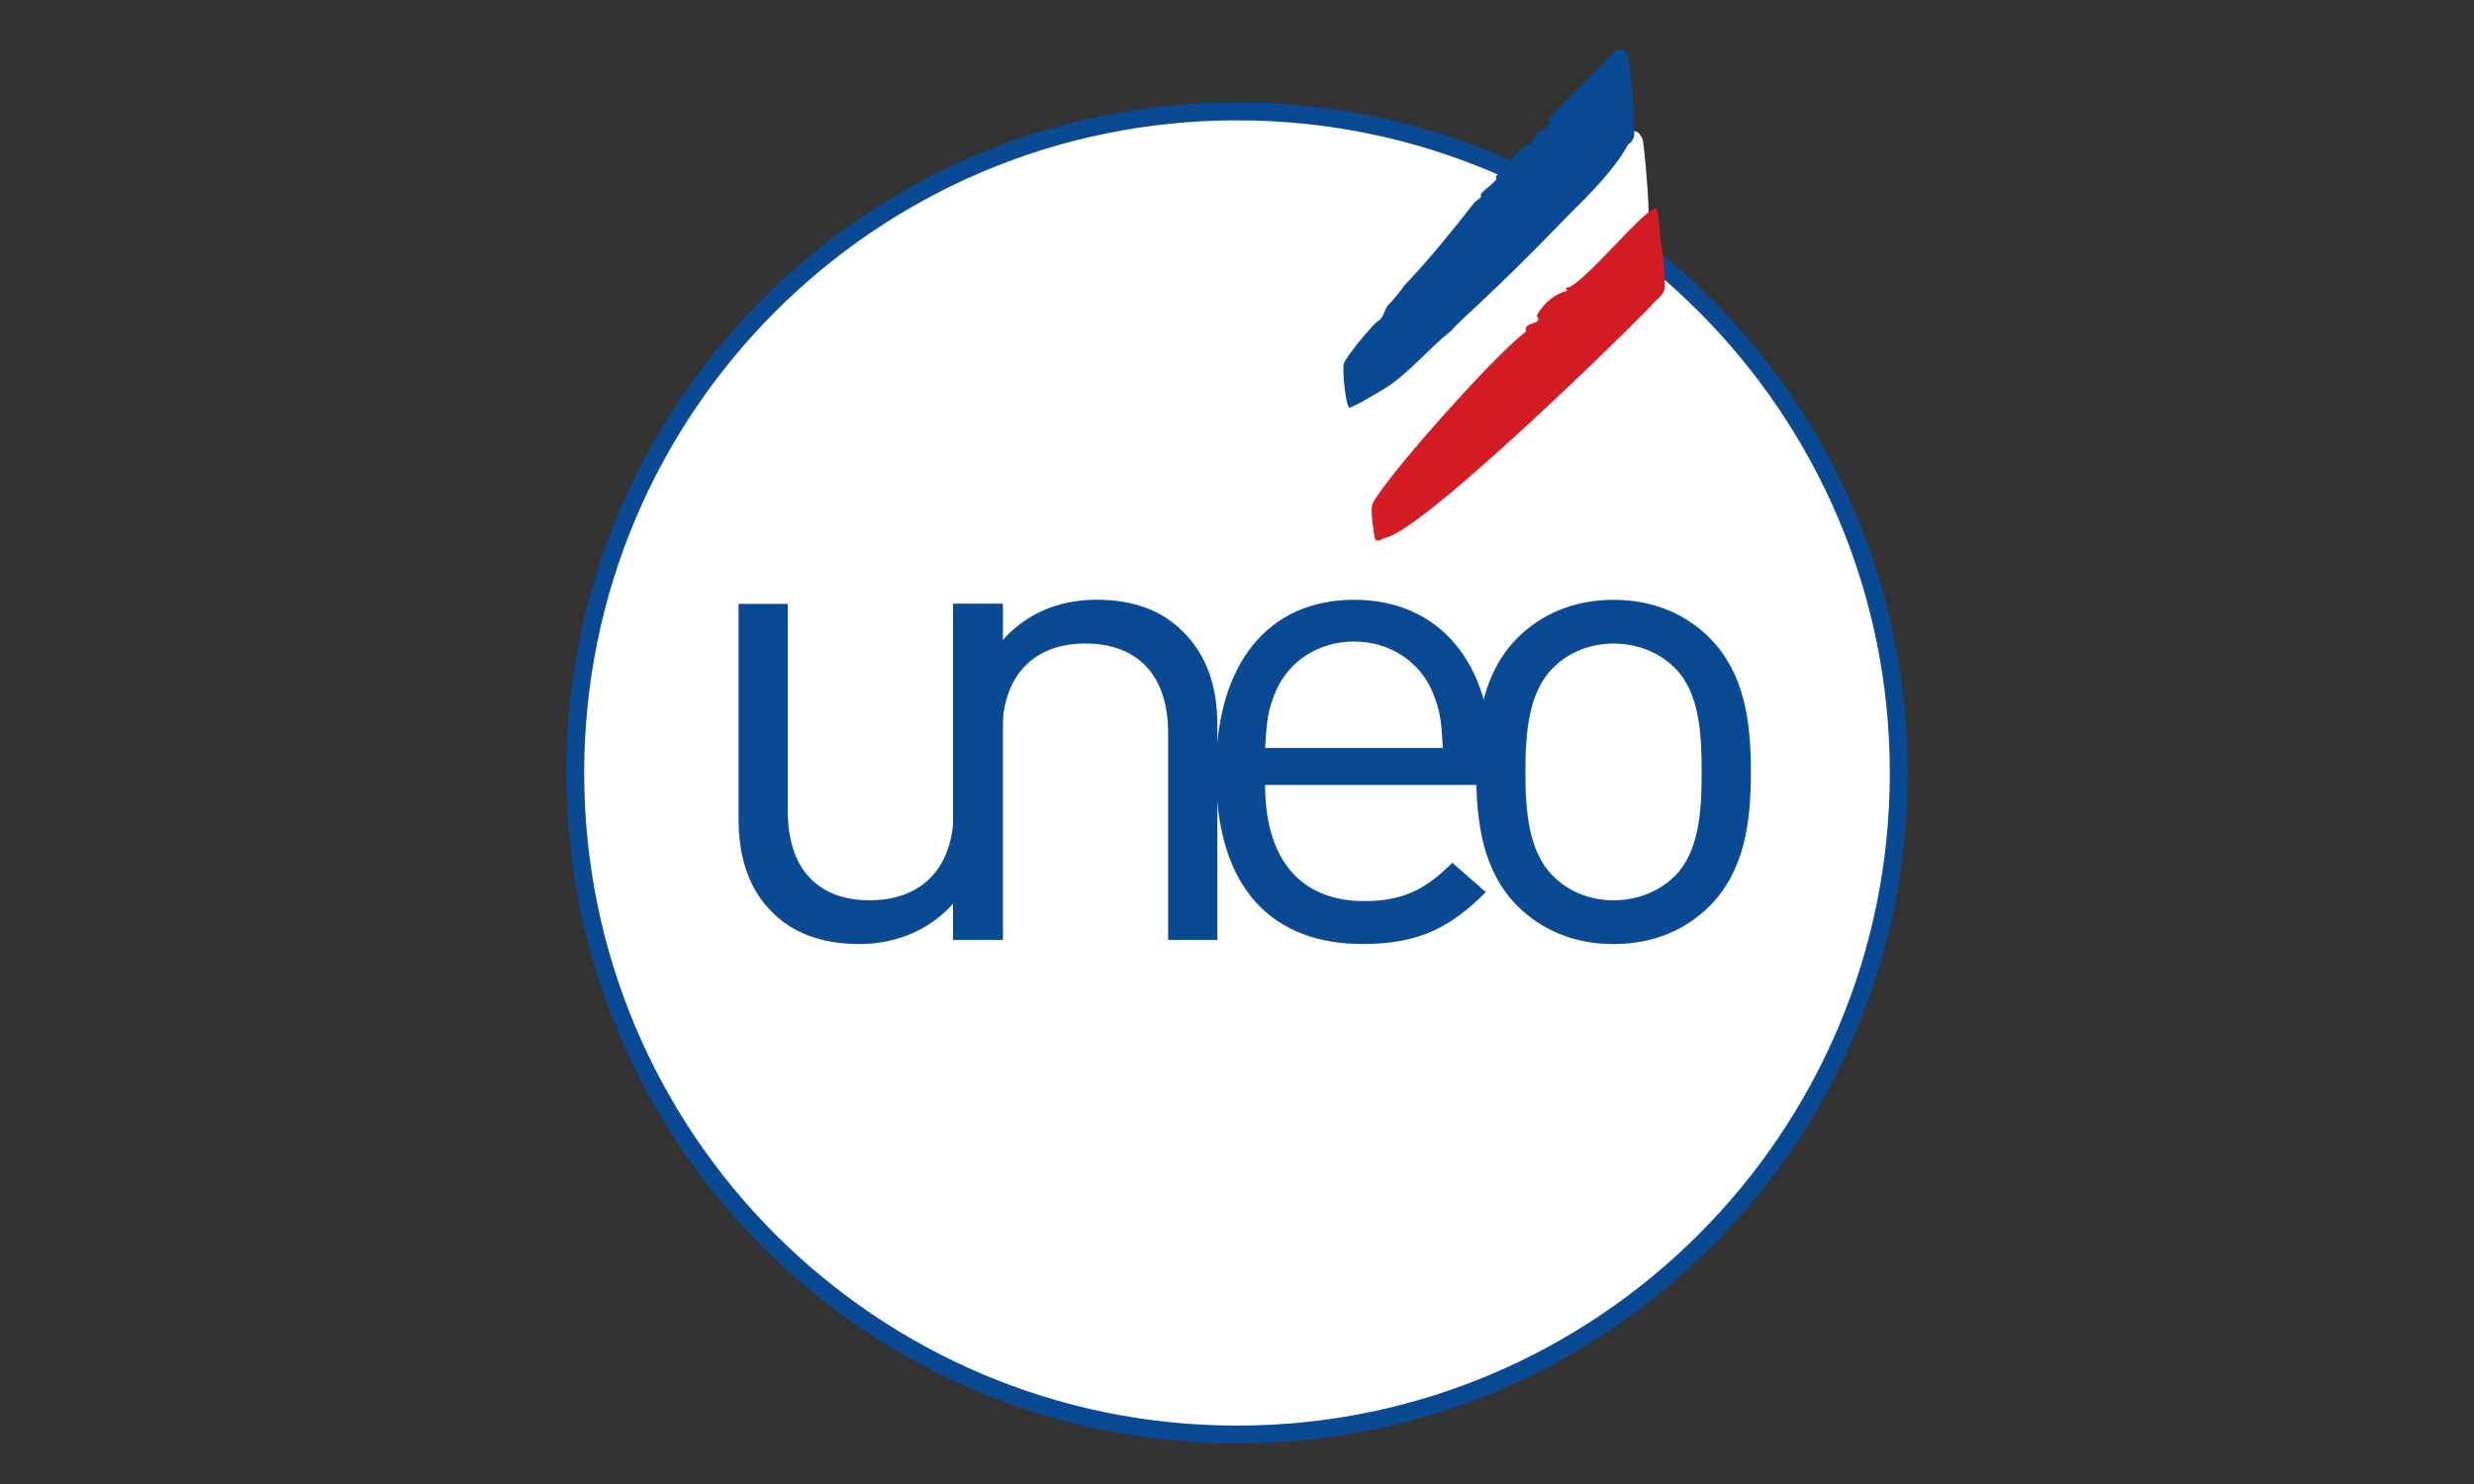
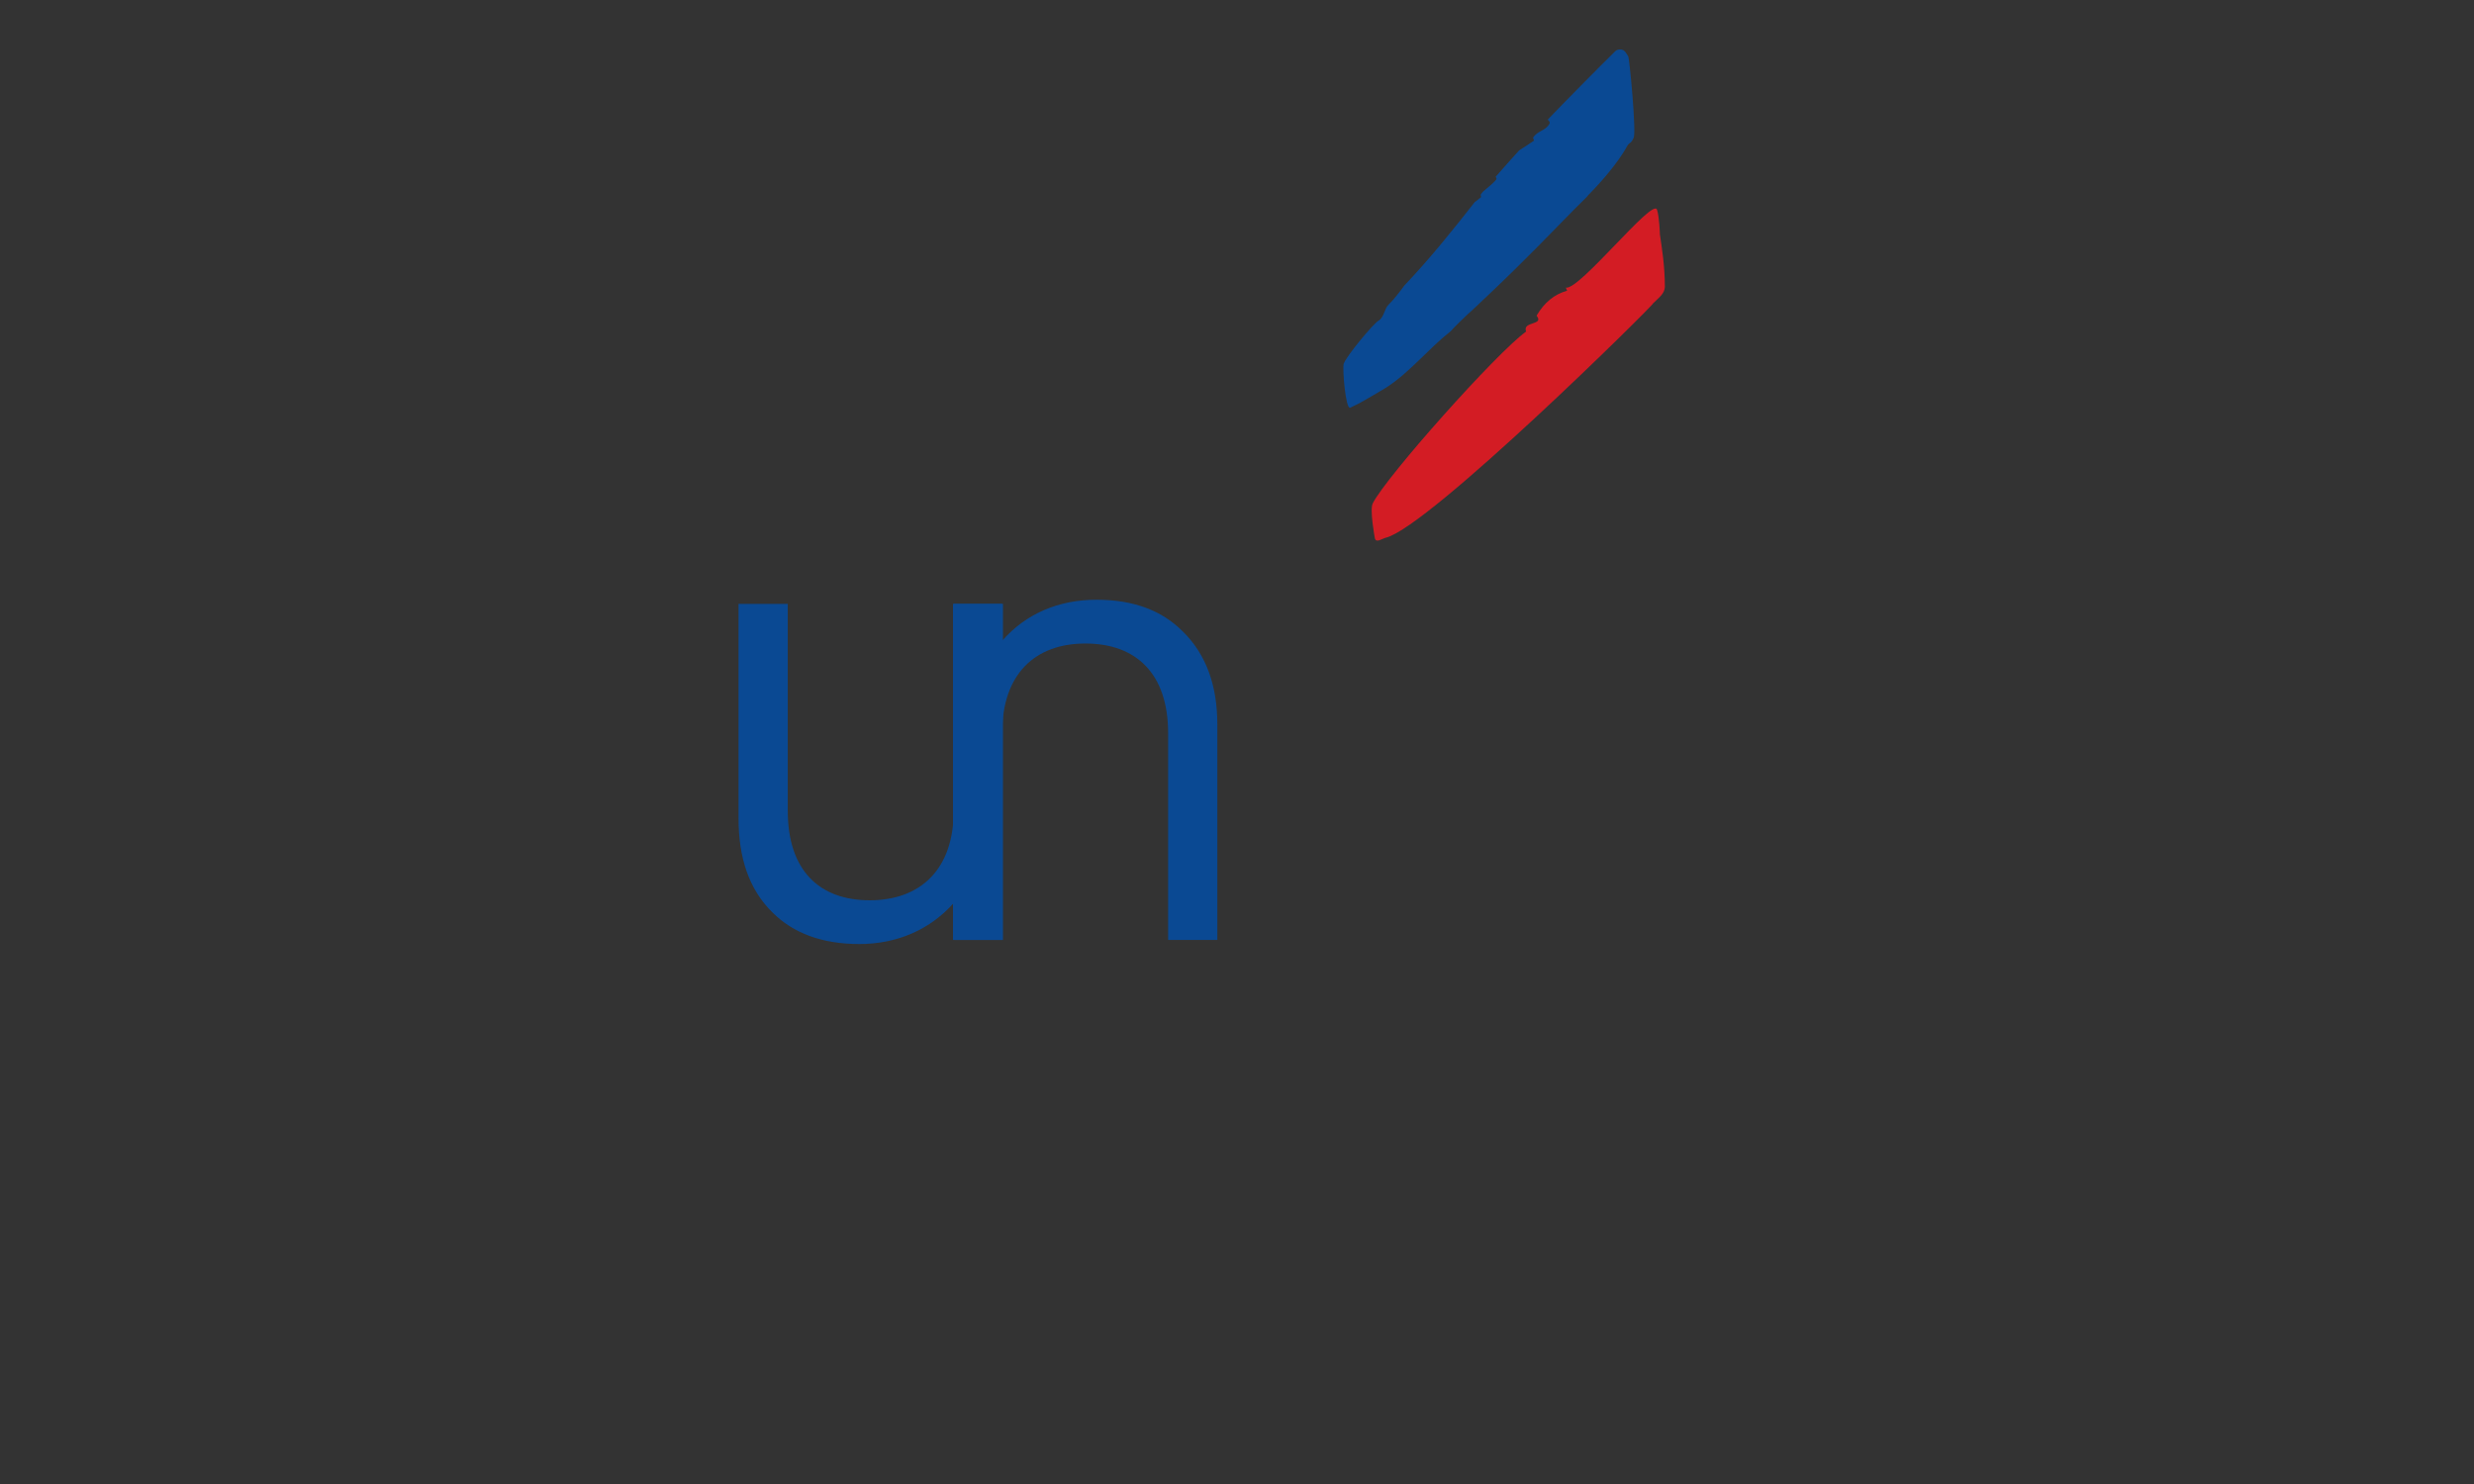
<svg xmlns="http://www.w3.org/2000/svg" id="Calque_2" viewBox="0 0 500 300">
  <rect x="0" y="0" width="500" height="300" fill="#333333" stroke="none" />
  <defs>
    <style>
      .cls-1 {
        fill: none;
      }

      .cls-2 {
        fill: #d31c24;
      }

      .cls-3 {
        stroke: #0a4993;
        stroke-miterlimit: 10;
        stroke-width: 3.61px;
      }

      .cls-3, .cls-4 {
        fill: #fff;
      }

      .cls-5 {
        fill: #0a4993;
      }
    </style>
  </defs>
  <g id="Calque_1-2" data-name="Calque_1">
    <g id="logo_x5F_uneo">
      <g>
-         <path class="cls-3" d="M250,290c73.86,0,133.74-59.88,133.74-133.74S323.86,22.52,250,22.52,116.26,82.4,116.26,156.26s59.88,133.74,133.74,133.74Z" />
        <path class="cls-5" d="M192.88,190.01v-7.61c-4.83,5.53-11.6,8.44-19.19,8.44s-13.39-2.22-17.53-6.34c-4.83-4.71-6.9-11.19-6.9-19.06v-43.36h9.95v41.84c0,12,6.34,18.08,16.56,18.08s16.97-6.21,16.97-18.08v-41.84h9.96v67.93h-9.8Z" />
        <path class="cls-5" d="M236.08,190.01v-41.82c0-12.02-6.48-18.1-16.71-18.1s-16.83,6.21-16.83,18.1v41.82h-9.94v-67.93h9.94v7.45c4.84-5.52,11.47-8.29,19.06-8.29s13.24,2.22,17.39,6.36c4.83,4.7,7.04,11.05,7.04,18.92v43.49h-9.95Z" />
-         <path class="cls-5" d="M255.68,158.68c0,14.91,7.04,23.48,20.03,23.48,7.87,0,12.42-2.36,17.81-7.75l6.77,5.94c-6.91,6.9-13.26,10.49-24.86,10.49-17.94,0-29.69-10.76-29.69-34.8,0-21.96,10.64-34.79,27.89-34.79s27.88,12.71,27.88,32.86v4.57h-45.84ZM289.52,139.89c-2.63-6.21-8.7-10.2-15.88-10.2s-13.25,3.99-15.87,10.2c-1.52,3.74-1.78,5.78-2.08,11.33h35.9c-.27-5.54-.55-7.6-2.07-11.33Z" />
-         <path class="cls-5" d="M345.57,183.11c-4.69,4.7-11.19,7.74-19.46,7.74s-14.78-3.05-19.48-7.74c-6.9-7.04-8.28-16.56-8.28-27.06s1.38-20.02,8.28-27.05c4.7-4.69,11.19-7.74,19.48-7.74s14.77,3.05,19.46,7.74c6.91,7.04,8.29,16.57,8.29,27.05,0,10.5-1.38,20.02-8.29,27.06ZM338.53,135.07c-3.17-3.18-7.6-4.97-12.42-4.97s-9.12,1.79-12.29,4.97c-4.98,4.96-5.53,13.39-5.53,20.98s.55,16.01,5.53,20.99c3.17,3.18,7.45,4.96,12.29,4.96s9.25-1.79,12.42-4.96c4.96-4.97,5.38-13.4,5.38-20.99s-.41-16.02-5.38-20.98Z" />
-         <path class="cls-4" d="M331.95,28.05c-.64-1.07-.88-1.66-2.11-1.5-.15.02-.28.1-.48.23-2.97,2.75-8.48,7.97-12.1,11.47-.64.62-.96,1.46-1.23,2.33,0,.05-.04.09-.07.15-.91,1.42-2.37,1.16-3.28,2.55l.2.6c-.8.5-1.64.99-2.5,1.49-.34.2-.65.43-.92.72-1.01,1.05-2.01,2.12-3,3.19-.5.54-1.02,1.12-1.17,1.86,0,.04-.03.08-.05.12-.61.77-1.67,1.46-2.69,2.31-.13.16-.26.32-.4.48-.06.22,0,.43.05.57-.31.25-.6.47-.88.66-.3.21-.57.46-.8.75-4.24,5.14-8.61,10.32-13.66,15.35-.11.11-.23.24-.32.37-.98,1.26-1.97,2.51-3.03,3.47-.84.71-10.36,10.13-11.41,10.65-1.06.51-6.71,6.98-7.08,8.36-.26,1,.4,9.24,1.32,8.91l1.88-.81c.61-.29,1.22-.61,1.83-.92,1.22-.63,2.43-1.26,3.62-1.92,4.65-2.73,17.29-14.32,22.12-17.94.17-.13.34-.26.49-.42.8-.83,2.48-2.38,4.69-4.24,1.18-1.05,2.5-2.22,3.9-3.46,1.41-1.23,2.84-2.6,4.32-3.93,5.89-5.4,11.8-11.32,14.32-13.56l.43-.47c2.68-2.56,5.76-5.96,7.55-8.96.76-1.48.83-.47,1.56-2.04.55-1.08-.83-15.96-1.1-16.42Z" />
        <path class="cls-2" d="M316.45,58.14l.27.63c-2.58.71-4.63,2.39-6.18,5.05,1.66,1.98-2.96,1.08-2.11,3.2-6.06,4.39-28.23,29.29-31,34.74-.64,1.25.39,6.84.43,7.04.25,1.06,1.42.09,2.26-.11,8.79-2.23,54.41-47.34,53.97-47.36,1.11-1.13,2.38-1.94,2.38-3.42-.01-4.22-.59-7.69-1-10.51,0,0-.11-3.6-.59-5.02-.83-2.47-15.68,16.35-18.42,15.77Z" />
        <path class="cls-5" d="M329.08,11.42c-.64-1.03-.88-1.6-2.11-1.37-.15.03-.28.12-.48.26-3.46,3.41-10.34,10.36-13.68,13.86.17.32.57.4.3.92-.91,1.46-2.37,1.3-3.28,2.75l.2.59c-.96.66-1.98,1.31-3.01,1.97-1.61,1.75-3.18,3.58-4.76,5.35.14.15.25.3.12.54-.61.81-1.67,1.57-2.69,2.47-.13.17-.26.34-.4.5-.06.22,0,.43.05.57-.46.41-.89.73-1.29,1.02-4.41,5.62-8.94,11.3-14.22,16.86-1.03,1.39-2.08,2.77-3.18,3.86-.84.75-.96,2.64-2.02,3.23-1.06.58-6.71,7.39-7.08,8.79-.26,1.02.4,9.22,1.32,8.83l1.88-.92c.61-.33,1.22-.69,1.83-1.04,1.22-.71,2.43-1.41,3.62-2.14,4.75-3.07,8.42-7.77,13.01-11.39.71-.81,2.48-2.58,4.89-4.75,1.18-1.12,2.5-2.37,3.9-3.7,1.41-1.31,2.84-2.76,4.32-4.19,5.89-5.76,11.8-12.04,14.32-14.43l.42-.49c2.68-2.72,5.76-6.31,7.55-9.41.76-1.53.83-.52,1.56-2.13.55-1.17-.84-15.97-1.1-16.41Z" />
      </g>
      <g id="rectangle">
-         <rect class="cls-1" width="500" height="300" />
-       </g>
+         </g>
    </g>
  </g>
</svg>